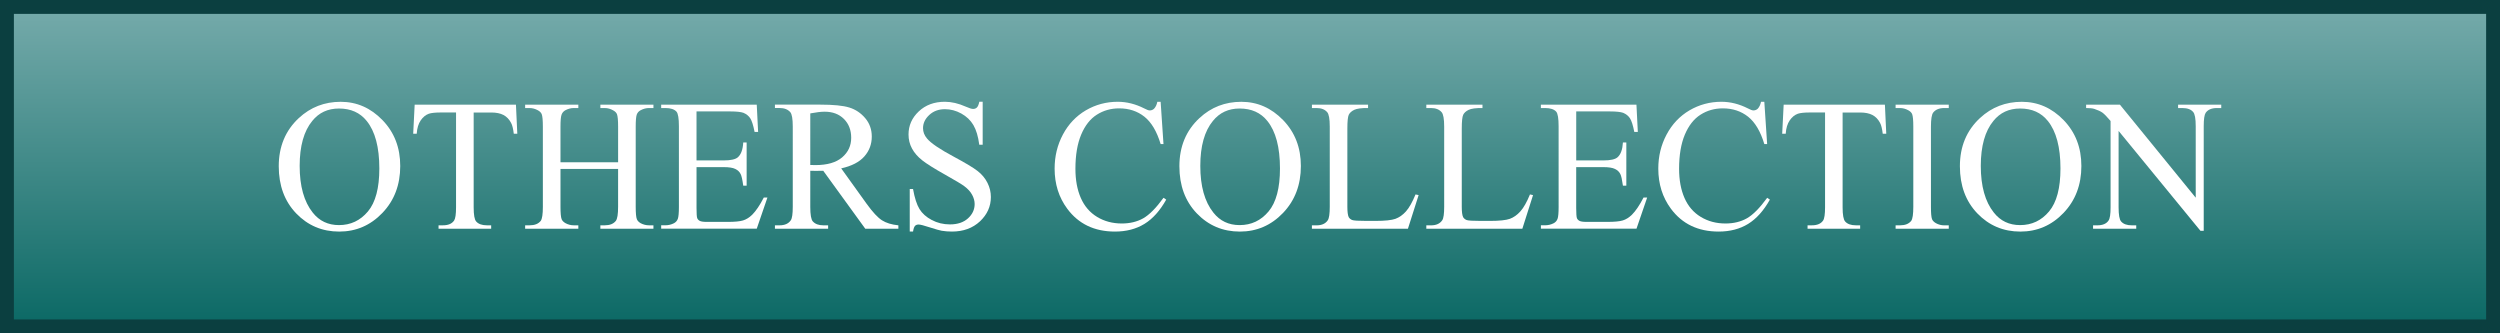
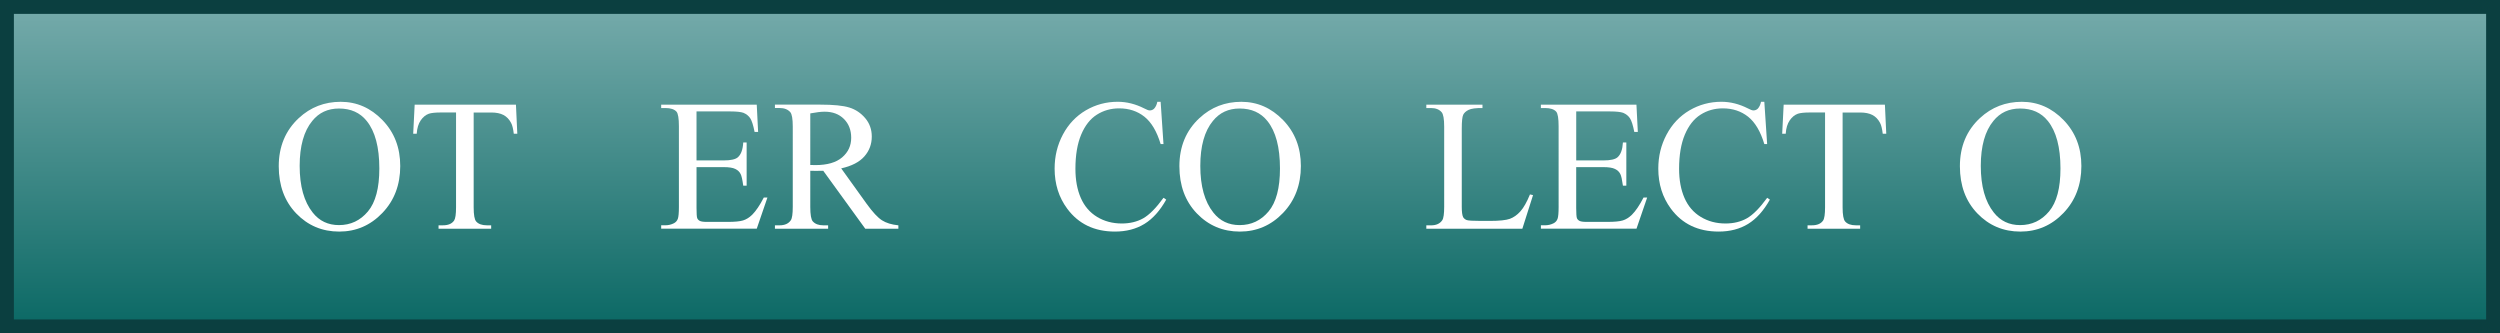
<svg xmlns="http://www.w3.org/2000/svg" version="1.1" id="レイヤー_1" x="0px" y="0px" width="180px" height="24px" viewBox="0 0 180 24" enable-background="new 0 0 180 24" xml:space="preserve">
  <rect fill="#0B3F40" width="180" height="24" />
  <linearGradient id="SVGID_1_" gradientUnits="userSpaceOnUse" x1="420.99" y1="-261.6" x2="420.99" y2="-283.6" gradientTransform="matrix(1 0 0 -1 -330.99 -260.6)">
    <stop offset="0" style="stop-color:#73A9A9" />
    <stop offset="1" style="stop-color:#0D6A66" />
  </linearGradient>
  <rect x="1" y="1" fill="url(#SVGID_1_)" width="178" height="22" />
  <g>
    <path fill="#FFFFFF" d="M24.53,7.33c1.156,0,2.16,0.439,3.011,1.32s1.276,1.98,1.276,3.303c0,1.357-0.428,2.484-1.285,3.379   s-1.893,1.342-3.109,1.342c-1.228,0-2.26-0.438-3.097-1.309c-0.837-0.873-1.256-2.006-1.256-3.396c0-1.418,0.483-2.576,1.448-3.471   C22.359,7.719,23.363,7.33,24.53,7.33z M24.407,7.813c-0.802,0-1.443,0.297-1.923,0.893c-0.605,0.734-0.908,1.814-0.908,3.238   c0,1.457,0.314,2.578,0.941,3.363c0.475,0.602,1.105,0.9,1.89,0.9c0.84,0,1.534-0.328,2.083-0.982   c0.548-0.654,0.822-1.686,0.822-3.092c0-1.533-0.303-2.674-0.908-3.422C25.924,8.111,25.258,7.813,24.407,7.813z" />
    <path fill="#FFFFFF" d="M37.148,7.535l0.098,2.094h-0.254c-0.043-0.365-0.109-0.627-0.196-0.785   c-0.136-0.256-0.318-0.445-0.544-0.564C36.025,8.16,35.73,8.1,35.364,8.1h-1.26v6.824c0,0.545,0.06,0.885,0.18,1.021   c0.164,0.186,0.42,0.277,0.769,0.277h0.311v0.246h-3.789v-0.246h0.319c0.376,0,0.644-0.113,0.802-0.344   c0.092-0.137,0.139-0.455,0.139-0.957V8.098h-1.072c-0.415,0-0.709,0.031-0.884,0.09C30.65,8.27,30.454,8.43,30.29,8.668   s-0.259,0.557-0.287,0.961H29.75l0.106-2.094H37.148L37.148,7.535z" />
-     <path fill="#FFFFFF" d="M40.355,11.682h4.149V9.121c0-0.453-0.027-0.754-0.082-0.9c-0.043-0.109-0.136-0.201-0.278-0.277   c-0.191-0.109-0.39-0.164-0.598-0.164h-0.319V7.535h3.821v0.244h-0.319c-0.208,0-0.406,0.053-0.597,0.154   c-0.142,0.072-0.237,0.178-0.287,0.32c-0.049,0.141-0.074,0.43-0.074,0.867v5.768c0,0.453,0.027,0.75,0.082,0.893   c0.043,0.109,0.133,0.205,0.27,0.287c0.196,0.104,0.398,0.154,0.605,0.154h0.319v0.246h-3.821v-0.246h0.319   c0.36,0,0.625-0.105,0.794-0.318c0.109-0.143,0.164-0.479,0.164-1.016v-2.725h-4.148v2.725c0,0.453,0.027,0.75,0.082,0.893   c0.044,0.109,0.136,0.205,0.278,0.287c0.191,0.104,0.39,0.154,0.597,0.154h0.328v0.246h-3.83v-0.246h0.319   c0.365,0,0.633-0.105,0.802-0.318c0.104-0.143,0.155-0.479,0.155-1.016V9.121c0-0.453-0.027-0.754-0.082-0.9   c-0.044-0.109-0.134-0.201-0.27-0.277c-0.196-0.109-0.398-0.164-0.605-0.164H37.81V7.535h3.83v0.244h-0.328   c-0.207,0-0.406,0.053-0.597,0.154c-0.136,0.072-0.23,0.178-0.282,0.32c-0.052,0.141-0.078,0.43-0.078,0.867V11.682L40.355,11.682z   " />
    <path fill="#FFFFFF" d="M50.149,8.023v3.527h1.956c0.513,0,0.854-0.076,1.023-0.229c0.229-0.201,0.357-0.557,0.385-1.063h0.245   v3.109h-0.245c-0.06-0.438-0.123-0.717-0.188-0.836c-0.076-0.158-0.205-0.281-0.384-0.367c-0.18-0.088-0.458-0.131-0.835-0.131   H50.15v2.943c0,0.398,0.017,0.641,0.049,0.727c0.032,0.084,0.094,0.15,0.184,0.199s0.258,0.074,0.503,0.074H52.4   c0.501,0,0.867-0.035,1.096-0.104s0.45-0.205,0.663-0.412c0.272-0.273,0.551-0.686,0.834-1.236h0.262l-0.769,2.242h-6.881v-0.246   h0.311c0.212,0,0.414-0.049,0.605-0.146c0.136-0.07,0.23-0.178,0.282-0.318c0.052-0.143,0.078-0.428,0.078-0.859V9.09   c0-0.564-0.057-0.912-0.172-1.049c-0.158-0.174-0.423-0.262-0.793-0.262h-0.311V7.535h6.881l0.098,1.963H54.33   c-0.093-0.475-0.195-0.799-0.307-0.975c-0.112-0.174-0.277-0.309-0.495-0.4c-0.18-0.064-0.491-0.1-0.933-0.1H50.149L50.149,8.023z" />
    <path fill="#FFFFFF" d="M64.681,16.469H62.3l-3.027-4.174c-0.224,0.006-0.406,0.008-0.548,0.008c-0.054,0-0.114,0-0.18-0.004   c-0.065-0.002-0.134-0.004-0.205-0.004v2.594c0,0.564,0.06,0.912,0.18,1.049c0.169,0.189,0.42,0.285,0.753,0.285h0.352v0.246h-3.83   v-0.246h0.335c0.376,0,0.646-0.123,0.81-0.367c0.093-0.137,0.139-0.459,0.139-0.967V9.121c0-0.563-0.06-0.912-0.18-1.047   c-0.174-0.197-0.431-0.297-0.769-0.297h-0.335V7.533h3.257c0.949,0,1.648,0.068,2.099,0.209c0.45,0.139,0.832,0.395,1.146,0.766   s0.471,0.813,0.471,1.324c0,0.551-0.179,1.027-0.536,1.432s-0.912,0.691-1.665,0.859l1.841,2.563   c0.426,0.588,0.79,0.98,1.092,1.174c0.302,0.193,0.697,0.314,1.183,0.363v0.246H64.681z M58.34,11.879c0.082,0,0.154,0,0.217,0.004   c0.063,0.002,0.113,0.004,0.151,0.004c0.851,0,1.493-0.186,1.927-0.557s0.651-0.842,0.651-1.408c0-0.557-0.175-1.008-0.524-1.357   c-0.349-0.35-0.813-0.523-1.391-0.523c-0.251,0-0.595,0.041-1.031,0.123V11.879z" />
-     <path fill="#FFFFFF" d="M70.753,7.33v3.092h-0.246c-0.077-0.594-0.217-1.066-0.421-1.414c-0.205-0.35-0.497-0.627-0.875-0.836   c-0.379-0.207-0.771-0.311-1.174-0.311c-0.453,0-0.829,0.139-1.129,0.416c-0.3,0.279-0.45,0.596-0.45,0.949   c0,0.273,0.095,0.521,0.287,0.746c0.272,0.332,0.919,0.771,1.939,1.316c0.834,0.447,1.405,0.791,1.71,1.029   c0.306,0.24,0.54,0.523,0.704,0.848c0.164,0.326,0.245,0.666,0.245,1.02c0,0.676-0.262,1.26-0.785,1.752   c-0.524,0.49-1.198,0.736-2.021,0.736c-0.262,0-0.507-0.021-0.736-0.059c-0.136-0.021-0.418-0.104-0.847-0.24   c-0.428-0.141-0.7-0.209-0.814-0.209c-0.109,0-0.195,0.033-0.257,0.098c-0.063,0.066-0.111,0.203-0.144,0.41h-0.237v-3.063h0.237   c0.115,0.641,0.269,1.117,0.462,1.438c0.194,0.318,0.49,0.584,0.888,0.793c0.398,0.211,0.835,0.316,1.31,0.316   c0.545,0,0.978-0.146,1.297-0.436s0.479-0.633,0.479-1.031c0-0.217-0.06-0.438-0.18-0.662c-0.12-0.225-0.308-0.432-0.564-0.621   c-0.169-0.131-0.636-0.41-1.399-0.84c-0.764-0.428-1.308-0.77-1.632-1.025c-0.324-0.256-0.57-0.539-0.736-0.848   c-0.167-0.309-0.25-0.645-0.25-1.012c0-0.643,0.246-1.197,0.736-1.66c0.491-0.463,1.118-0.695,1.882-0.695   c0.475,0,0.977,0.117,1.506,0.352c0.246,0.109,0.42,0.164,0.523,0.164c0.109,0,0.201-0.033,0.274-0.102   c0.073-0.068,0.132-0.205,0.176-0.414h0.242V7.33z" />
    <path fill="#FFFFFF" d="M83.566,7.33l0.205,3.043h-0.205c-0.273-0.91-0.662-1.566-1.166-1.969c-0.504-0.4-1.111-0.602-1.82-0.602   c-0.595,0-1.131,0.152-1.608,0.455c-0.478,0.303-0.854,0.783-1.129,1.439s-0.413,1.477-0.413,2.459c0,0.807,0.129,1.508,0.389,2.1   c0.26,0.592,0.649,1.045,1.17,1.361s1.114,0.475,1.78,0.475c0.583,0,1.097-0.123,1.539-0.371c0.441-0.25,0.93-0.742,1.464-1.479   l0.196,0.131c-0.447,0.797-0.969,1.379-1.567,1.748c-0.597,0.367-1.305,0.553-2.123,0.553c-1.479,0-2.624-0.549-3.437-1.646   c-0.606-0.816-0.909-1.779-0.909-2.889c0-0.889,0.199-1.707,0.598-2.455c0.398-0.746,0.948-1.326,1.648-1.738   c0.701-0.41,1.466-0.617,2.295-0.617c0.644,0,1.279,0.158,1.906,0.475c0.186,0.1,0.319,0.148,0.401,0.148   c0.12,0,0.223-0.041,0.311-0.123c0.115-0.121,0.194-0.287,0.237-0.5h0.238V7.33z" />
    <path fill="#FFFFFF" d="M89.375,7.33c1.156,0,2.16,0.439,3.012,1.32s1.276,1.98,1.276,3.303c0,1.357-0.429,2.484-1.284,3.379   c-0.857,0.895-1.895,1.342-3.109,1.342c-1.229,0-2.26-0.438-3.098-1.309c-0.838-0.873-1.256-2.006-1.256-3.396   c0-1.418,0.483-2.576,1.448-3.471C87.204,7.719,88.208,7.33,89.375,7.33z M89.252,7.813c-0.801,0-1.441,0.297-1.922,0.893   c-0.605,0.734-0.908,1.814-0.908,3.238c0,1.457,0.314,2.578,0.941,3.363c0.475,0.602,1.104,0.9,1.89,0.9   c0.841,0,1.535-0.328,2.083-0.982s0.822-1.686,0.822-3.092c0-1.533-0.303-2.674-0.908-3.422C90.77,8.111,90.104,7.813,89.252,7.813   z" />
-     <path fill="#FFFFFF" d="M101.919,13.998l0.222,0.049l-0.77,2.422h-6.914v-0.244h0.335c0.376,0,0.646-0.123,0.81-0.369   c0.094-0.141,0.141-0.467,0.141-0.973V9.121c0-0.563-0.063-0.91-0.188-1.047c-0.169-0.195-0.422-0.295-0.761-0.295h-0.335V7.535   h4.041v0.244c-0.476-0.006-0.808,0.037-0.998,0.131s-0.32,0.211-0.39,0.352C97.044,8.406,97.01,8.74,97.01,9.27v5.613   c0,0.365,0.032,0.615,0.098,0.752c0.056,0.094,0.138,0.16,0.246,0.205c0.109,0.043,0.452,0.064,1.031,0.064h0.646   c0.688,0,1.168-0.051,1.443-0.15c0.275-0.102,0.527-0.279,0.758-0.537C101.461,14.961,101.689,14.555,101.919,13.998z" />
    <path fill="#FFFFFF" d="M110.158,13.998l0.221,0.049l-0.77,2.422h-6.914v-0.244h0.336c0.377,0,0.646-0.123,0.811-0.369   c0.094-0.141,0.139-0.467,0.139-0.973V9.121c0-0.563-0.063-0.91-0.188-1.047c-0.17-0.195-0.423-0.295-0.762-0.295h-0.336V7.535   h4.043v0.244c-0.476-0.006-0.808,0.037-0.998,0.131c-0.191,0.094-0.32,0.211-0.389,0.352c-0.068,0.145-0.104,0.479-0.104,1.008   v5.613c0,0.365,0.031,0.615,0.099,0.752c0.056,0.094,0.138,0.16,0.245,0.205c0.109,0.043,0.452,0.064,1.031,0.064h0.646   c0.688,0,1.17-0.051,1.444-0.15c0.274-0.102,0.526-0.279,0.756-0.537C109.699,14.961,109.93,14.555,110.158,13.998z" />
    <path fill="#FFFFFF" d="M113.488,8.023v3.527h1.955c0.514,0,0.854-0.076,1.022-0.229c0.229-0.201,0.356-0.557,0.386-1.063h0.245   v3.109h-0.245c-0.061-0.438-0.123-0.717-0.188-0.836c-0.076-0.158-0.205-0.281-0.386-0.367c-0.18-0.088-0.459-0.131-0.834-0.131   h-1.957v2.943c0,0.398,0.019,0.641,0.051,0.727c0.031,0.084,0.095,0.15,0.185,0.199c0.091,0.049,0.259,0.074,0.503,0.074h1.514   c0.502,0,0.867-0.035,1.098-0.104c0.229-0.068,0.449-0.205,0.662-0.412c0.273-0.273,0.551-0.686,0.835-1.236h0.262l-0.769,2.242   h-6.883v-0.246h0.313c0.212,0,0.414-0.049,0.605-0.146c0.136-0.07,0.229-0.178,0.281-0.318c0.053-0.143,0.077-0.428,0.077-0.859   V9.09c0-0.564-0.057-0.912-0.172-1.049c-0.157-0.174-0.423-0.262-0.793-0.262h-0.312V7.535h6.881l0.099,1.963h-0.254   c-0.093-0.475-0.194-0.799-0.308-0.975c-0.11-0.174-0.276-0.309-0.494-0.4c-0.18-0.064-0.491-0.1-0.934-0.1H113.488L113.488,8.023z   " />
    <path fill="#FFFFFF" d="M127.031,7.33l0.203,3.043h-0.203c-0.273-0.91-0.662-1.566-1.166-1.969c-0.506-0.4-1.111-0.602-1.82-0.602   c-0.596,0-1.131,0.152-1.607,0.455c-0.478,0.303-0.854,0.783-1.131,1.439c-0.275,0.656-0.412,1.477-0.412,2.459   c0,0.807,0.129,1.508,0.389,2.1s0.648,1.045,1.171,1.361c0.521,0.316,1.112,0.475,1.778,0.475c0.584,0,1.098-0.123,1.539-0.371   c0.441-0.25,0.93-0.742,1.465-1.479l0.195,0.131c-0.447,0.797-0.969,1.379-1.566,1.748c-0.596,0.367-1.305,0.553-2.123,0.553   c-1.479,0-2.625-0.549-3.438-1.646c-0.605-0.816-0.908-1.779-0.908-2.889c0-0.889,0.199-1.707,0.599-2.455   c0.397-0.746,0.946-1.326,1.647-1.738c0.701-0.41,1.467-0.617,2.295-0.617c0.646,0,1.279,0.158,1.906,0.475   c0.186,0.1,0.32,0.148,0.402,0.148c0.119,0,0.223-0.041,0.311-0.123c0.114-0.121,0.193-0.287,0.236-0.5h0.238V7.33z" />
    <path fill="#FFFFFF" d="M135.713,7.535l0.098,2.094h-0.254c-0.043-0.365-0.109-0.627-0.195-0.785   c-0.137-0.256-0.317-0.445-0.545-0.564c-0.227-0.119-0.521-0.18-0.888-0.18h-1.261v6.824c0,0.545,0.061,0.885,0.182,1.021   c0.162,0.186,0.42,0.277,0.768,0.277h0.313v0.246h-3.787v-0.246h0.317c0.377,0,0.644-0.113,0.803-0.344   c0.093-0.137,0.14-0.455,0.14-0.957V8.098h-1.072c-0.414,0-0.709,0.031-0.885,0.09c-0.229,0.082-0.424,0.242-0.588,0.48   s-0.261,0.557-0.287,0.961h-0.254l0.106-2.094H135.713L135.713,7.535z" />
-     <path fill="#FFFFFF" d="M140.311,16.223v0.246h-3.828v-0.246h0.318c0.365,0,0.633-0.105,0.803-0.318   c0.104-0.143,0.154-0.479,0.154-1.016V9.121c0-0.453-0.027-0.754-0.082-0.9c-0.043-0.109-0.133-0.201-0.27-0.277   c-0.197-0.109-0.398-0.164-0.605-0.164h-0.318V7.535h3.828v0.244h-0.326c-0.36,0-0.625,0.109-0.795,0.326   c-0.108,0.139-0.162,0.477-0.162,1.016v5.77c0,0.453,0.025,0.75,0.08,0.893c0.045,0.107,0.138,0.203,0.279,0.285   c0.19,0.105,0.391,0.156,0.598,0.156h0.326V16.223z" />
    <path fill="#FFFFFF" d="M145.572,7.33c1.156,0,2.16,0.439,3.012,1.32c0.85,0.881,1.275,1.98,1.275,3.303   c0,1.357-0.429,2.484-1.285,3.379c-0.855,0.895-1.894,1.342-3.108,1.342c-1.228,0-2.26-0.438-3.097-1.309   c-0.838-0.873-1.256-2.006-1.256-3.396c0-1.418,0.481-2.576,1.447-3.471C143.4,7.719,144.404,7.33,145.572,7.33z M145.449,7.813   c-0.803,0-1.443,0.297-1.924,0.893c-0.604,0.734-0.908,1.814-0.908,3.238c0,1.457,0.313,2.578,0.941,3.363   c0.475,0.602,1.104,0.9,1.891,0.9c0.84,0,1.533-0.328,2.082-0.982s0.822-1.686,0.822-3.092c0-1.533-0.304-2.674-0.908-3.422   C146.966,8.111,146.301,7.813,145.449,7.813z" />
-     <path fill="#FFFFFF" d="M150.203,7.535h2.43l5.459,6.699V9.09c0-0.553-0.063-0.896-0.189-1.031   c-0.157-0.186-0.414-0.279-0.769-0.279h-0.312V7.535h3.108v0.244h-0.311c-0.382,0-0.652,0.115-0.812,0.346   c-0.092,0.141-0.139,0.463-0.139,0.965v7.527h-0.236l-5.893-7.191v5.498c0,0.545,0.061,0.887,0.181,1.021   c0.163,0.188,0.421,0.279,0.769,0.279h0.32v0.244h-3.109v-0.244h0.304c0.388,0,0.656-0.115,0.81-0.344   c0.1-0.137,0.147-0.455,0.147-0.957V8.713c-0.257-0.307-0.451-0.506-0.586-0.604c-0.134-0.094-0.331-0.186-0.593-0.271   c-0.127-0.039-0.319-0.059-0.582-0.059V7.535H150.203z" />
  </g>
</svg>